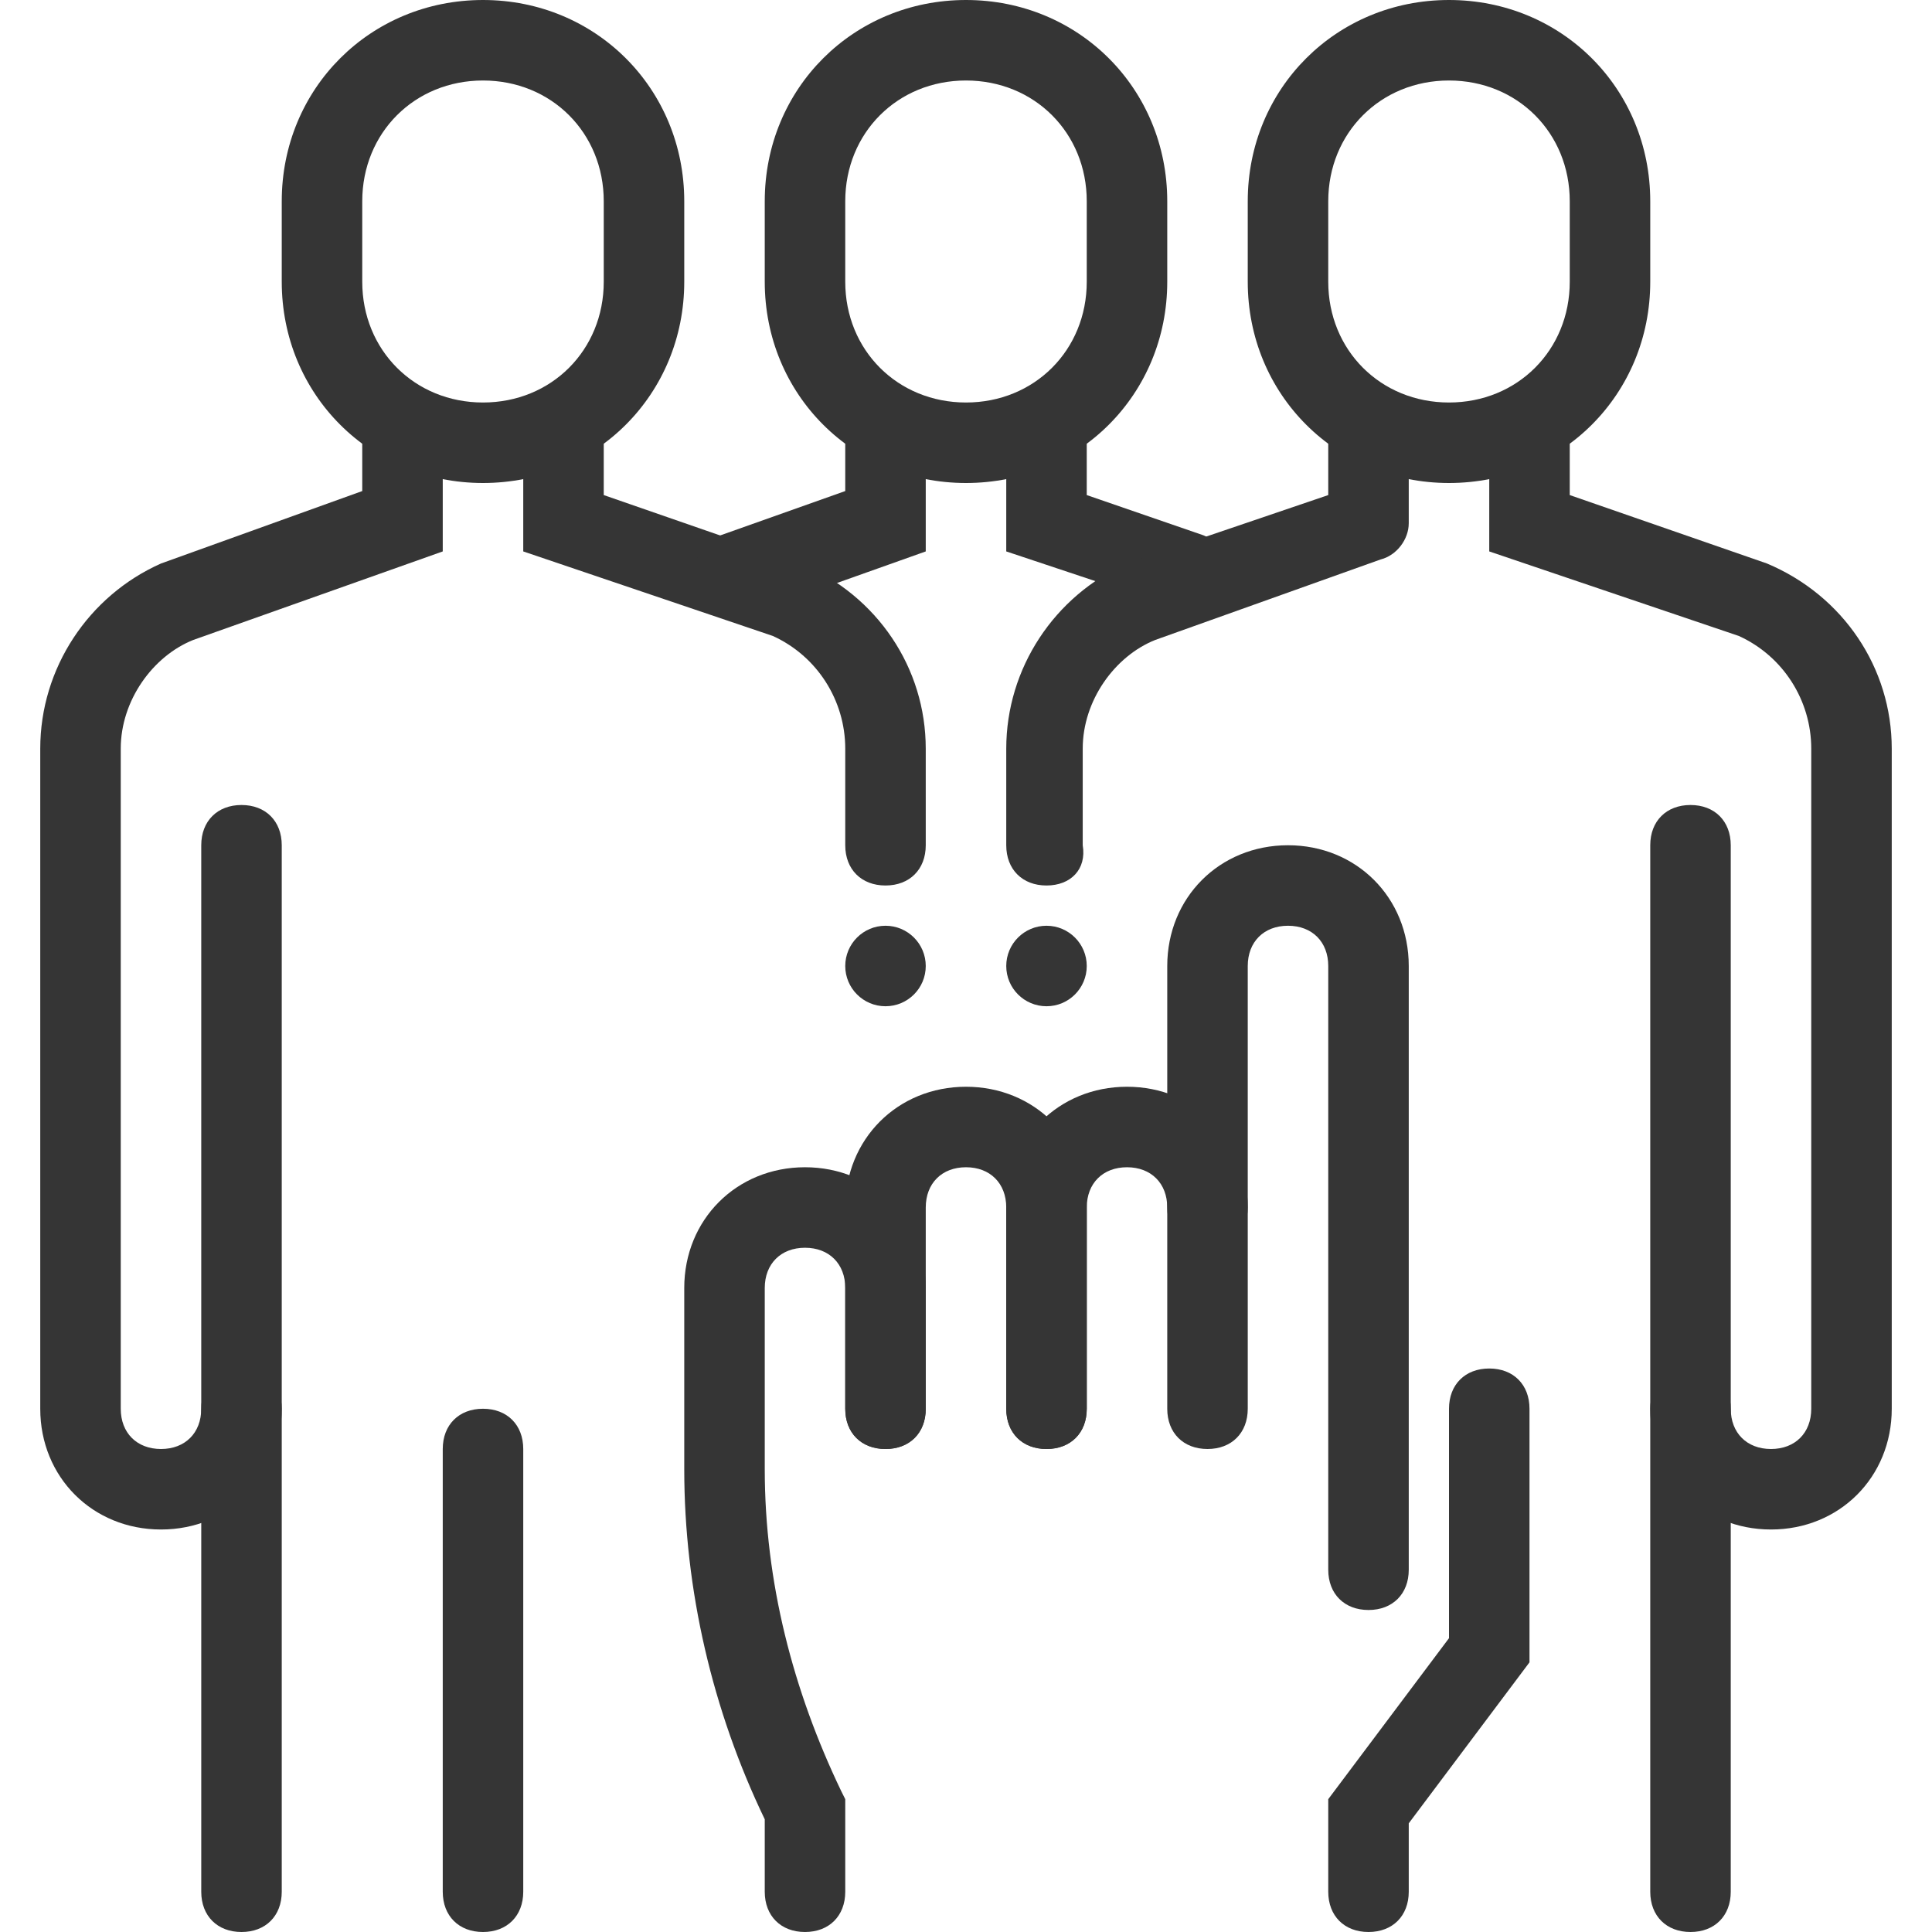
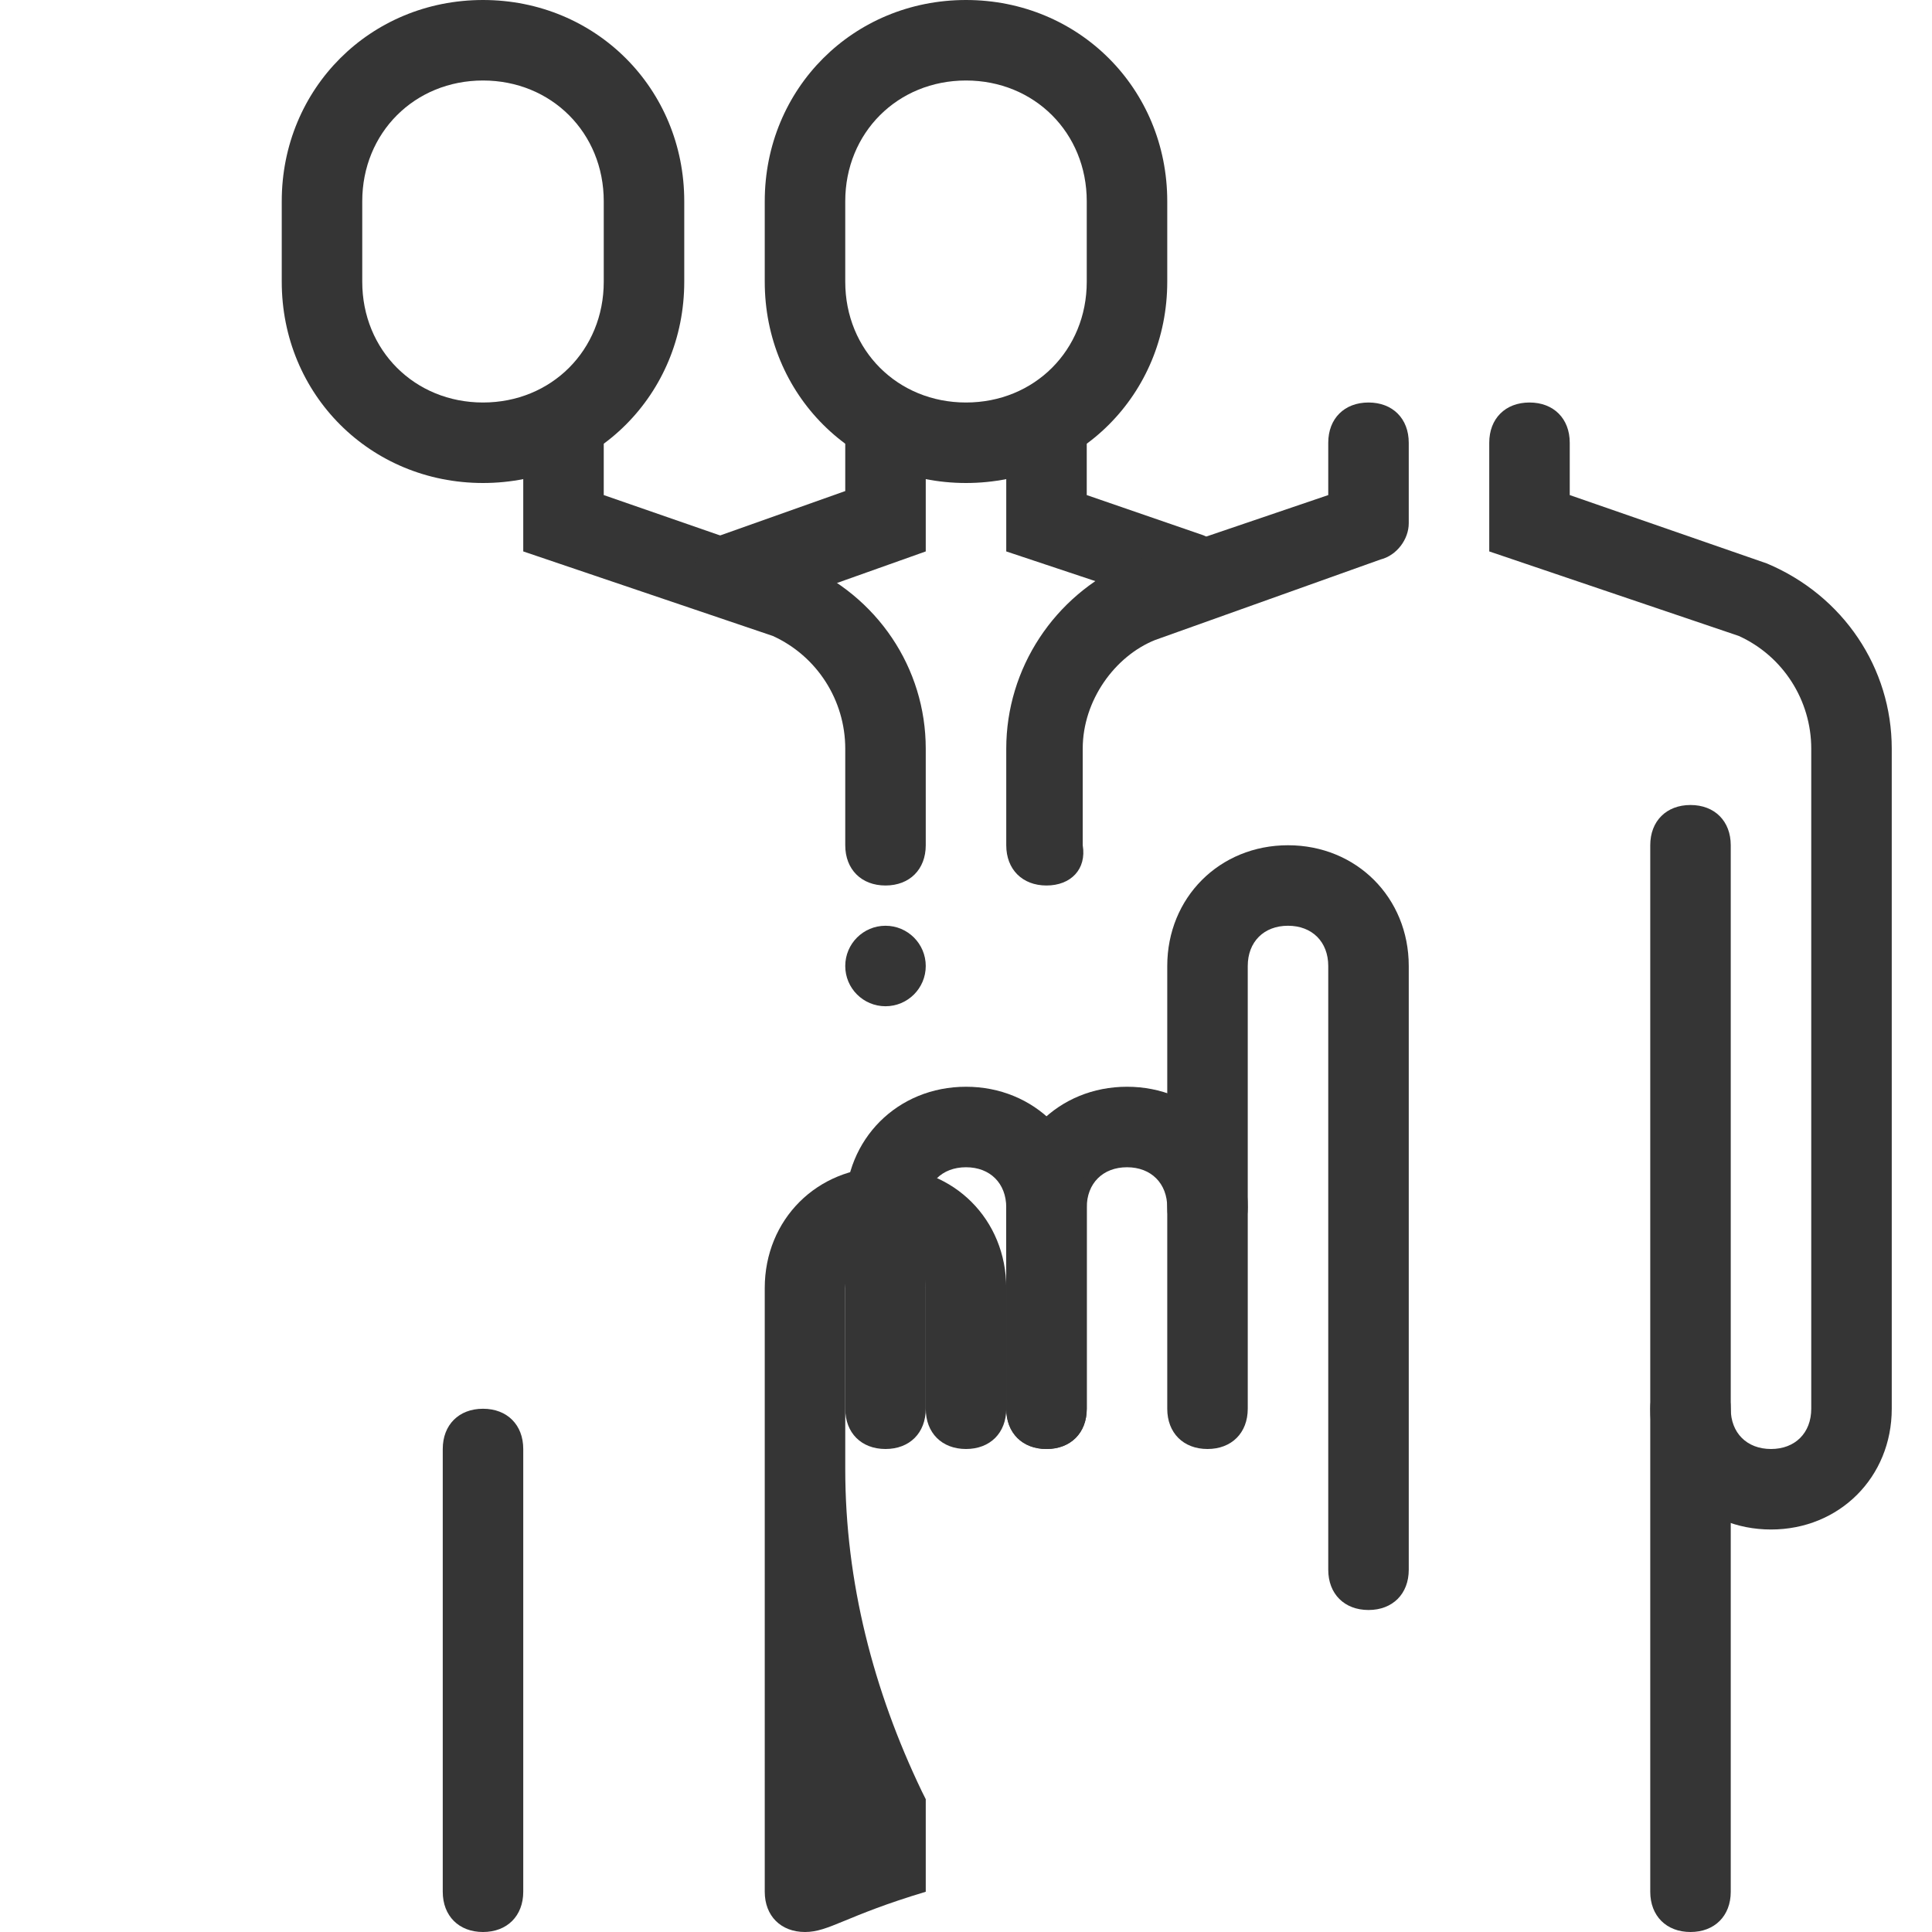
<svg xmlns="http://www.w3.org/2000/svg" version="1.1" id="Layer_1" x="0px" y="0px" viewBox="0 0 48 48" style="enable-background:new 0 0 48 48;" xml:space="preserve">
  <style type="text/css"> .st0{fill:#353535;} </style>
  <title>bl 13, customer types, people, select, hand, point, client, different</title>
  <g>
    <path class="st0" d="M12,12c-2.8,0-5-2.2-5-5V5c0-2.8,2.2-5,5-5s5,2.2,5,5v2C17,9.8,14.8,12,12,12z M12,2c-1.7,0-3,1.3-3,3v2 c0,1.7,1.3,3,3,3s3-1.3,3-3V5C15,3.3,13.7,2,12,2z" />
  </g>
  <g>
    <path class="st0" d="M22,22c-0.6,0-1-0.4-1-1v-2.4c0-1.2-0.7-2.3-1.8-2.8L13,13.7V11c0-0.6,0.4-1,1-1s1,0.4,1,1v1.3l4.9,1.7 c1.9,0.8,3.1,2.6,3.1,4.6V21C23,21.6,22.6,22,22,22z" />
  </g>
  <g>
-     <path class="st0" d="M4,38c-1.7,0-3-1.3-3-3V18.6c0-2,1.2-3.8,3-4.6l5-1.8V11c0-0.6,0.4-1,1-1s1,0.4,1,1v2.7l-6.2,2.2 c-1,0.4-1.8,1.5-1.8,2.7V35c0,0.6,0.4,1,1,1s1-0.4,1-1V21c0-0.6,0.4-1,1-1s1,0.4,1,1v14C7,36.7,5.7,38,4,38z" />
-   </g>
+     </g>
  <g>
    <path class="st0" d="M24,12c-2.8,0-5-2.2-5-5V5c0-2.8,2.2-5,5-5s5,2.2,5,5v2C29,9.8,26.8,12,24,12z M24,2c-1.7,0-3,1.3-3,3v2 c0,1.7,1.3,3,3,3s3-1.3,3-3V5C27,3.3,25.7,2,24,2z" />
  </g>
  <g>
    <path class="st0" d="M18.2,15.3c-0.4,0-0.8-0.3-0.9-0.7c-0.2-0.5,0.1-1.1,0.6-1.3l3.1-1.1V11c0-0.6,0.4-1,1-1s1,0.4,1,1v2.7 l-4.5,1.6C18.4,15.3,18.3,15.3,18.2,15.3z" />
  </g>
  <g>
    <path class="st0" d="M29.5,15.2c-0.1,0-0.2,0-0.3-0.1L25,13.7V11c0-0.6,0.4-1,1-1s1,0.4,1,1v1.3l2.9,1c0.5,0.2,0.8,0.8,0.6,1.3 C30.3,15,30,15.2,29.5,15.2z" />
  </g>
  <g>
    <g>
      <path class="st0" d="M44,38c-1.7,0-3-1.3-3-3V21c0-0.6,0.4-1,1-1s1,0.4,1,1v14c0,0.6,0.4,1,1,1s1-0.4,1-1V18.6 c0-1.2-0.7-2.3-1.8-2.8L37,13.7V11c0-0.6,0.4-1,1-1s1,0.4,1,1v1.3l4.9,1.7c1.9,0.8,3.1,2.6,3.1,4.6V35C47,36.7,45.7,38,44,38z" />
    </g>
    <g>
      <path class="st0" d="M26,22c-0.6,0-1-0.4-1-1v-2.4c0-2,1.2-3.8,3-4.6l5-1.7V11c0-0.6,0.4-1,1-1s1,0.4,1,1v2c0,0.4-0.3,0.8-0.7,0.9 l-5.6,2c-1,0.4-1.8,1.5-1.8,2.7V21C27,21.6,26.6,22,26,22z" />
    </g>
    <g>
-       <path class="st0" d="M36,12c-2.8,0-5-2.2-5-5V5c0-2.8,2.2-5,5-5s5,2.2,5,5v2C41,9.8,38.8,12,36,12z M36,2c-1.7,0-3,1.3-3,3v2 c0,1.7,1.3,3,3,3s3-1.3,3-3V5C39,3.3,37.7,2,36,2z" />
-     </g>
+       </g>
  </g>
  <g>
    <g>
      <path class="st0" d="M34,40c-0.6,0-1-0.4-1-1V24c0-0.6-0.4-1-1-1s-1,0.4-1,1v6c0,0.6-0.4,1-1,1s-1-0.4-1-1v-6c0-1.7,1.3-3,3-3 s3,1.3,3,3v15C35,39.6,34.6,40,34,40z" />
    </g>
    <g>
      <path class="st0" d="M30,36c-0.6,0-1-0.4-1-1v-5c0-0.6-0.4-1-1-1s-1,0.4-1,1v5c0,0.6-0.4,1-1,1s-1-0.4-1-1v-5c0-1.7,1.3-3,3-3 s3,1.3,3,3v5C31,35.6,30.6,36,30,36z" />
    </g>
    <g>
      <path class="st0" d="M26,36c-0.6,0-1-0.4-1-1v-5c0-0.6-0.4-1-1-1s-1,0.4-1,1v5c0,0.6-0.4,1-1,1s-1-0.4-1-1v-5c0-1.7,1.3-3,3-3 s3,1.3,3,3v5C27,35.6,26.6,36,26,36z" />
    </g>
    <g>
-       <path class="st0" d="M20,48c-0.6,0-1-0.4-1-1v-1.8c-1.3-2.7-2-5.7-2-8.7V32c0-1.7,1.3-3,3-3s3,1.3,3,3v3c0,0.6-0.4,1-1,1 s-1-0.4-1-1v-3c0-0.6-0.4-1-1-1s-1,0.4-1,1v4.5c0,2.8,0.7,5.5,1.9,8l0.1,0.2V47C21,47.6,20.6,48,20,48z" />
+       <path class="st0" d="M20,48c-0.6,0-1-0.4-1-1v-1.8V32c0-1.7,1.3-3,3-3s3,1.3,3,3v3c0,0.6-0.4,1-1,1 s-1-0.4-1-1v-3c0-0.6-0.4-1-1-1s-1,0.4-1,1v4.5c0,2.8,0.7,5.5,1.9,8l0.1,0.2V47C21,47.6,20.6,48,20,48z" />
    </g>
    <g>
-       <path class="st0" d="M34,48c-0.6,0-1-0.4-1-1v-2.3l3-4V35c0-0.6,0.4-1,1-1s1,0.4,1,1v6.3l-3,4V47C35,47.6,34.6,48,34,48z" />
-     </g>
+       </g>
  </g>
  <g>
-     <path class="st0" d="M6,48c-0.6,0-1-0.4-1-1V35c0-0.6,0.4-1,1-1s1,0.4,1,1v12C7,47.6,6.6,48,6,48z" />
-   </g>
+     </g>
  <g>
    <path class="st0" d="M12,48c-0.6,0-1-0.4-1-1V36c0-0.6,0.4-1,1-1s1,0.4,1,1v11C13,47.6,12.6,48,12,48z" />
  </g>
  <g>
    <path class="st0" d="M42,48c-0.6,0-1-0.4-1-1V35c0-0.6,0.4-1,1-1s1,0.4,1,1v12C43,47.6,42.6,48,42,48z" />
  </g>
  <g>
    <circle class="st0" cx="22" cy="24" r="1" />
  </g>
  <g>
-     <circle class="st0" cx="26" cy="24" r="1" />
-   </g>
+     </g>
</svg>